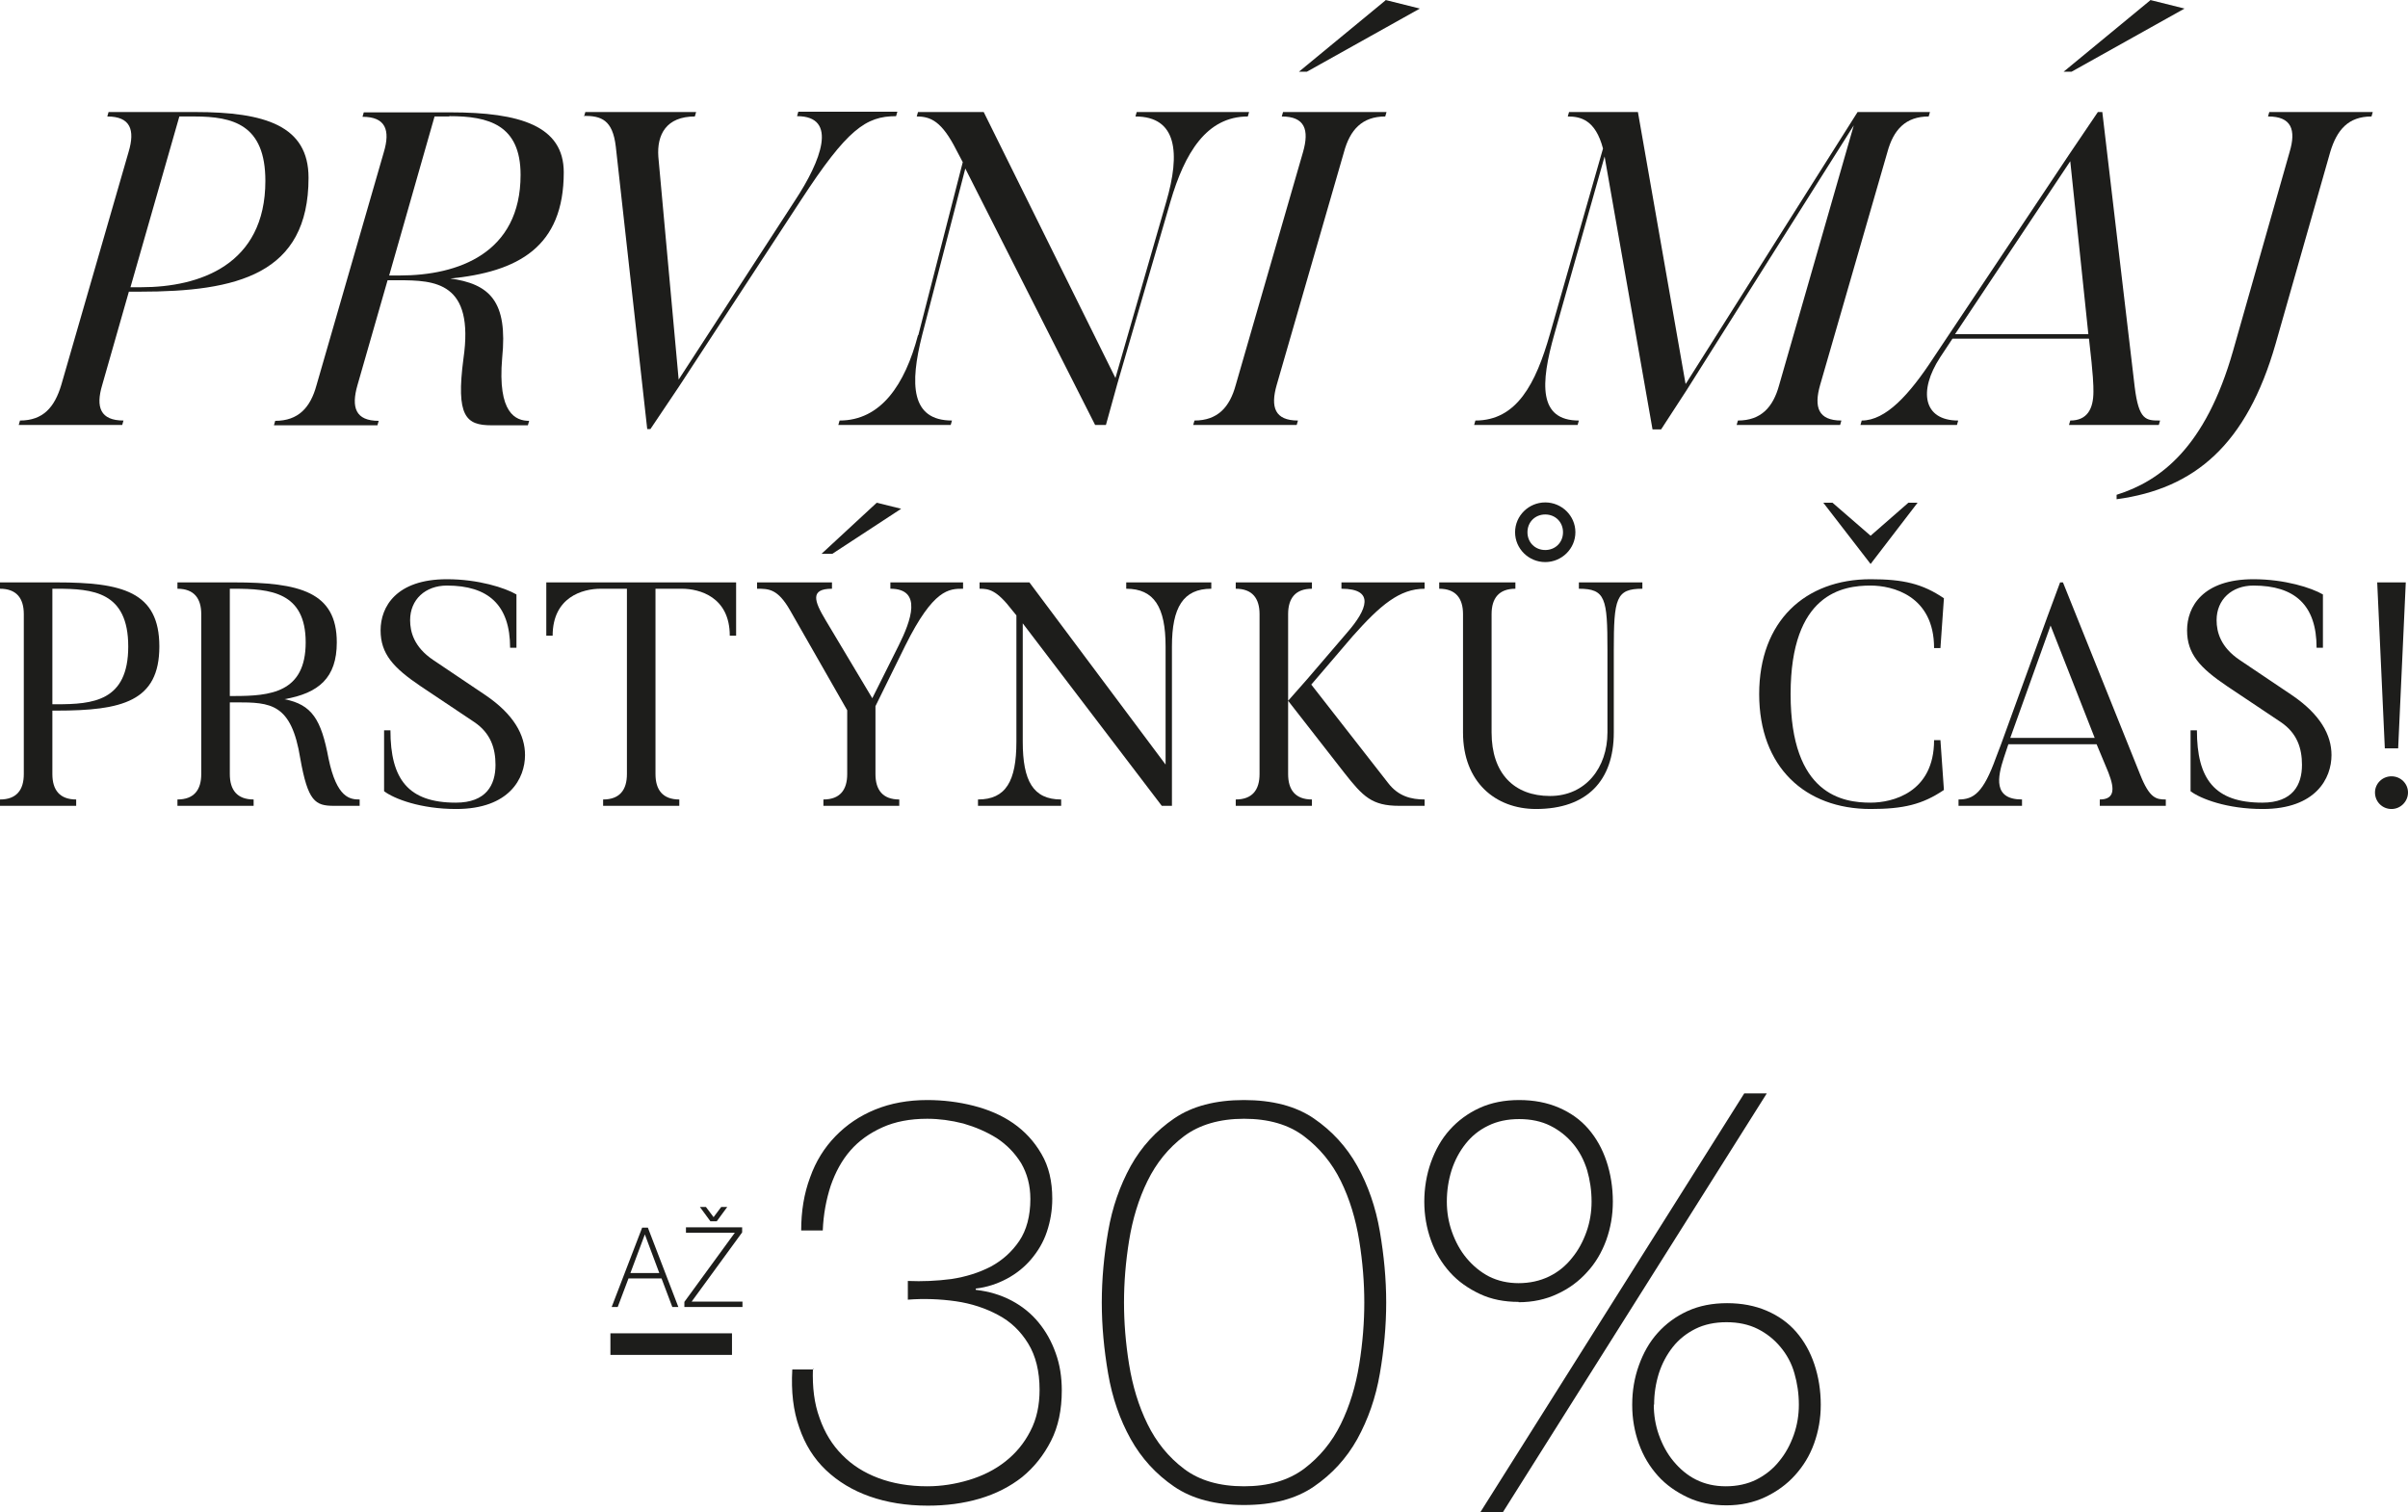
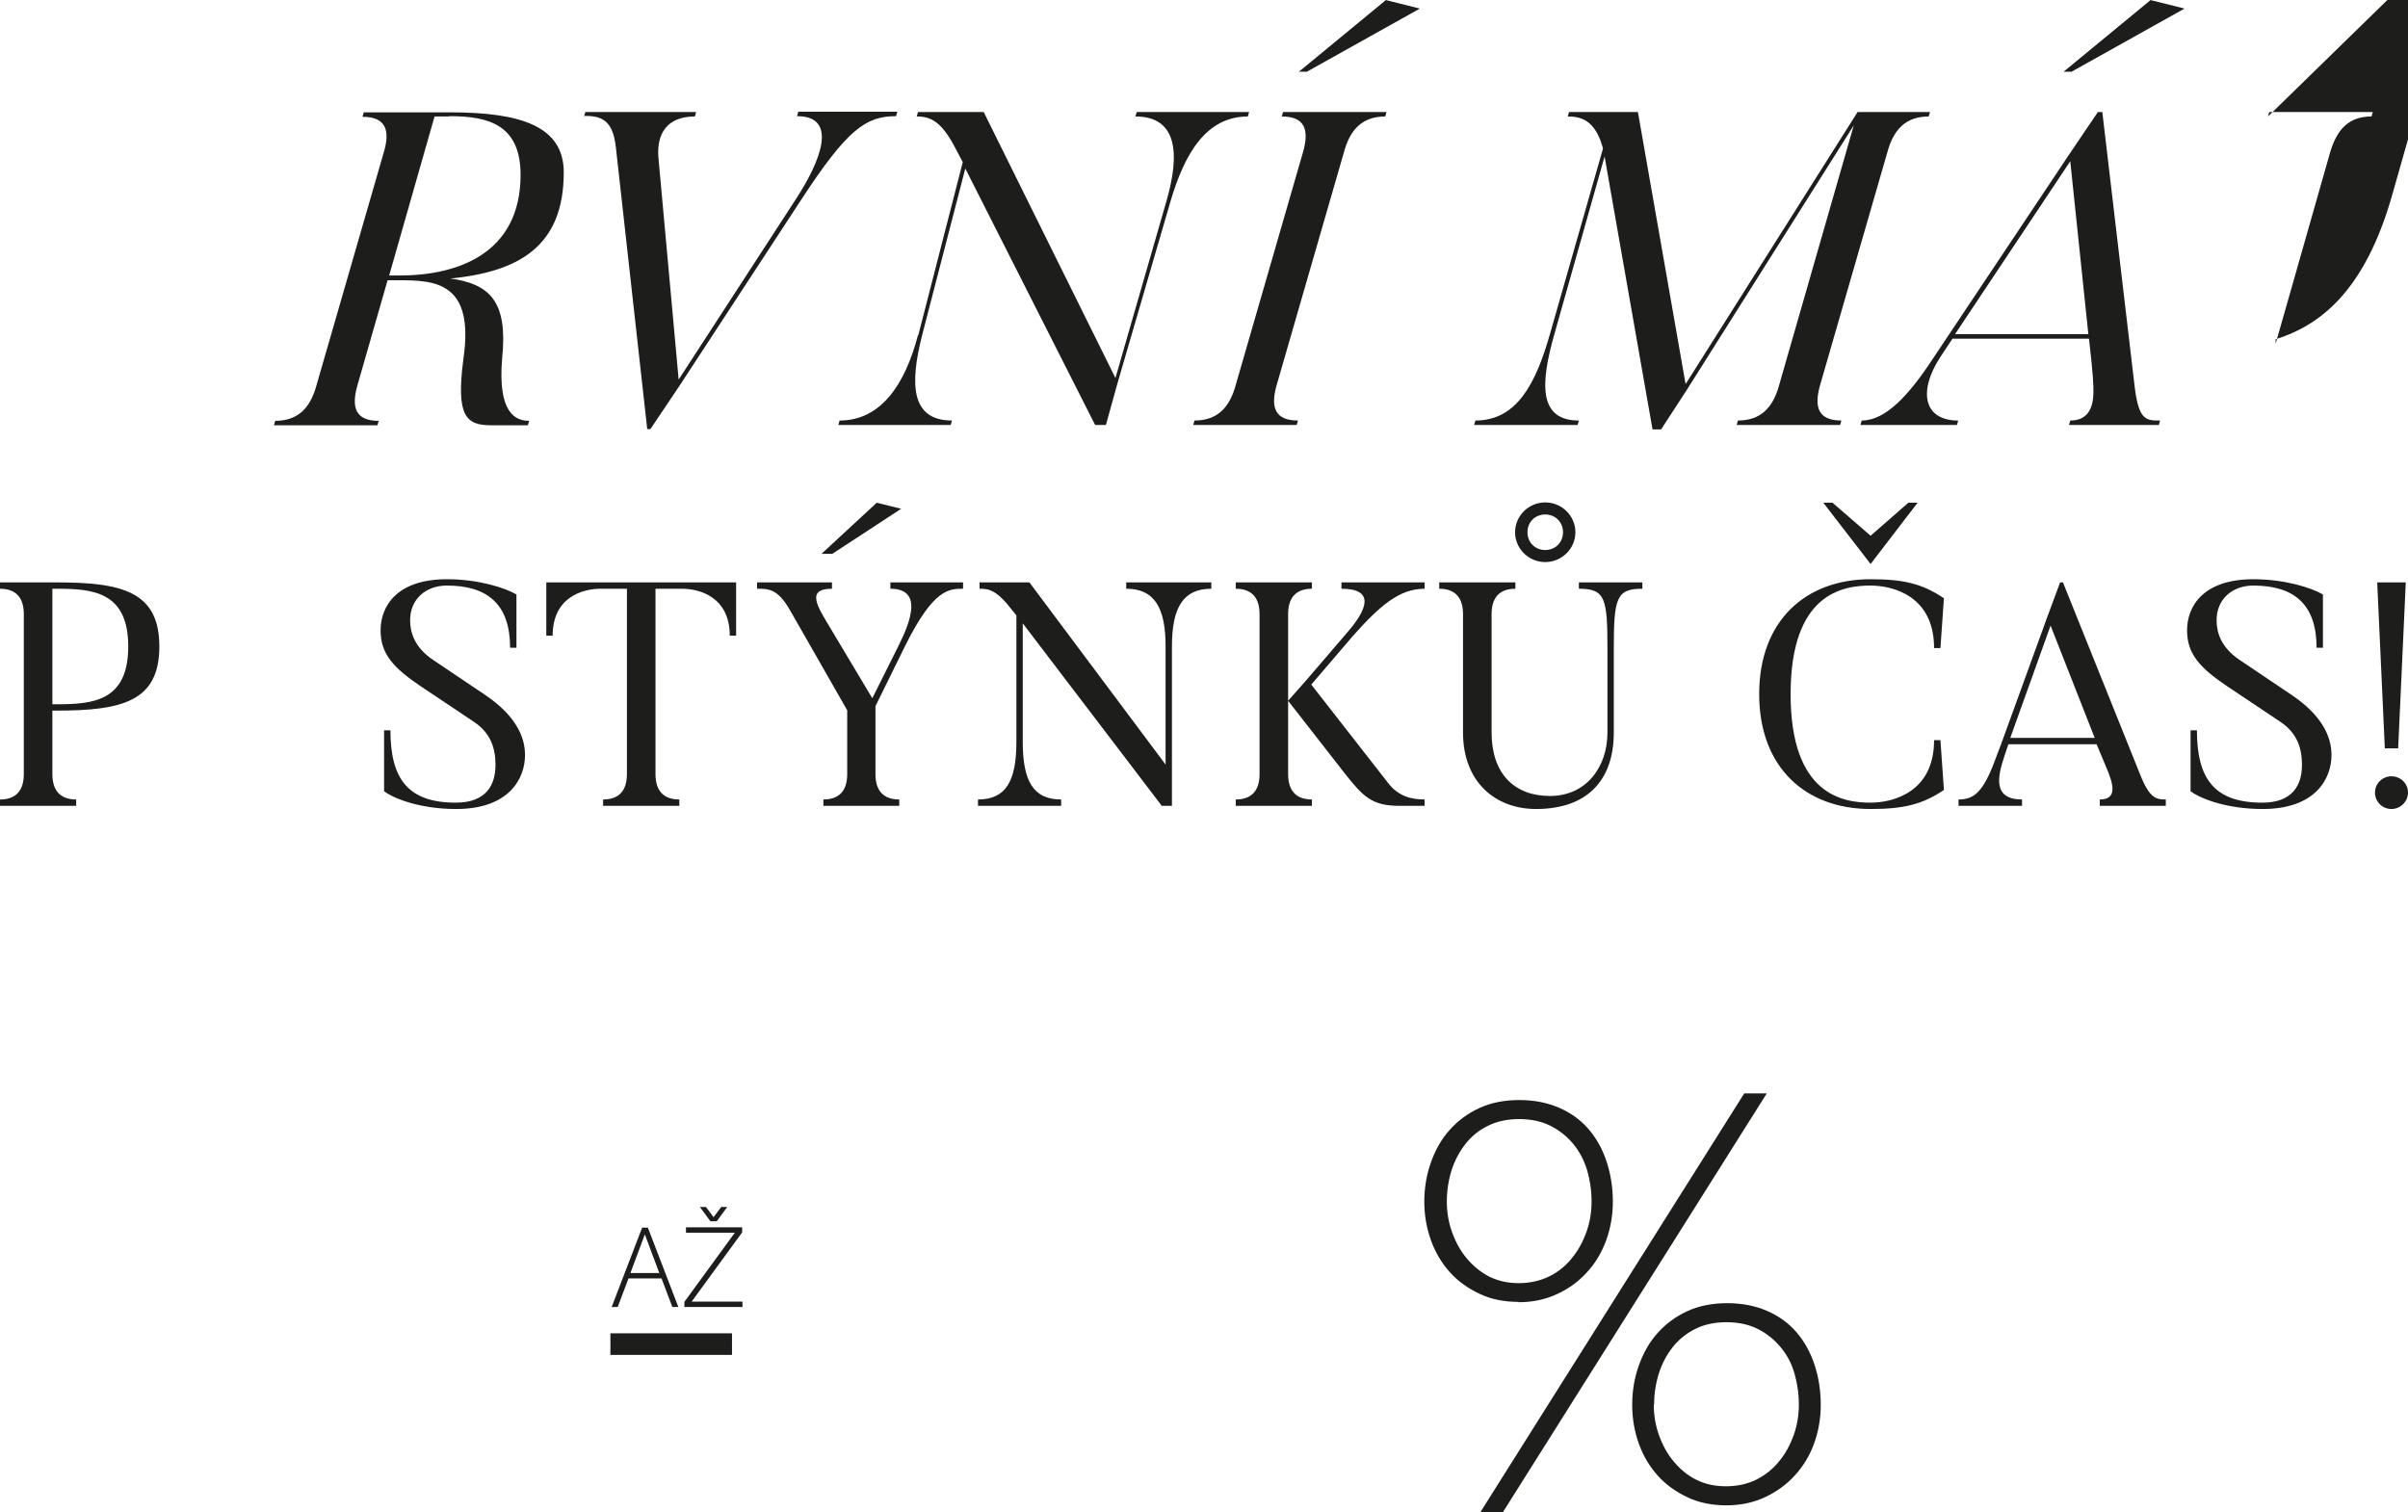
<svg xmlns="http://www.w3.org/2000/svg" id="Warstwa_2" data-name="Warstwa 2" viewBox="0 0 75.86 47.64">
  <defs>
    <style>
      .cls-1 {
        fill: #1d1d1b;
      }
    </style>
  </defs>
  <g id="Warstwa_1-2" data-name="Warstwa 1">
    <g>
-       <path class="cls-1" d="M4.4,9.19h-.34l-.84,2.94c-.21.7-.06,1.12.67,1.12l-.04.14H.59l.04-.14c.73,0,1.09-.42,1.3-1.12l2.12-7.34c.21-.7.06-1.12-.67-1.12l.04-.14h2.73c2.2,0,3.57.43,3.57,2.07,0,3.05-2.26,3.59-5.32,3.59ZM6.11,3.67h-.46l-1.54,5.38h.34c1.83,0,3.91-.7,3.91-3.35,0-1.77-1.01-2.03-2.24-2.03Z" />
      <path class="cls-1" d="M14.15,8.77c1.29.17,1.85.73,1.67,2.51-.15,1.75.43,1.98.85,1.98l-.04.14h-1.15c-.8,0-1.12-.28-.88-2.1.35-2.42-.9-2.47-2.05-2.47h-.34l-.95,3.31c-.2.7-.06,1.12.67,1.12l-.04.14h-3.26l.04-.14c.73,0,1.11-.42,1.3-1.12l2.12-7.34c.21-.7.06-1.12-.67-1.12l.04-.14h2.73c2.2,0,3.57.43,3.57,1.89,0,2.35-1.43,3.14-3.61,3.35ZM14.15,3.67h-.46l-1.43,5.01h.34c1.83,0,3.8-.7,3.8-3.17,0-1.58-1.01-1.85-2.24-1.85Z" />
      <path class="cls-1" d="M18.4,3.67l.04-.14h3.49l-.04.14c-.9,0-1.2.57-1.15,1.27l.64,7.02,3.67-5.65c.81-1.23,1.37-2.65.06-2.65l.04-.14h3.12l-.04.14c-.95,0-1.54.41-3,2.65l-3.84,5.87-.9,1.34h-.1l-.99-8.9c-.1-.85-.46-.97-1.01-.97Z" />
      <path class="cls-1" d="M28.93,10.56l1.4-5.45-.2-.38c-.46-.91-.81-1.06-1.25-1.06l.04-.14h2.07l4.15,8.38,1.6-5.55c.45-1.54.34-2.69-.97-2.69l.04-.14h3.54l-.04.14c-1.3,0-1.99,1.15-2.44,2.69l-1.67,5.73-.36,1.3h-.34l-4.09-8.08-1.36,5.25c-.39,1.54-.36,2.69.94,2.69l-.04.14h-3.54l.04-.14c1.3,0,2.06-1.13,2.47-2.69Z" />
      <path class="cls-1" d="M40.38,3.67l.04-.14h3.26l-.04.14c-.73,0-1.11.42-1.3,1.12l-2.12,7.34c-.2.7-.06,1.12.67,1.12l-.04.14h-3.26l.04-.14c.73,0,1.11-.42,1.3-1.12l2.12-7.34c.2-.7.06-1.12-.67-1.12ZM43.65,0l1.08.27-3.56,1.99h-.25l2.73-2.25Z" />
      <path class="cls-1" d="M53.11,12.09l5.41-8.56h2.28l-.04.14c-.73,0-1.11.42-1.3,1.12l-2.12,7.34c-.2.7-.06,1.12.67,1.12l-.04.14h-3.26l.04-.14c.73,0,1.11-.42,1.3-1.12l2.35-8.18-5.27,8.35-.8,1.23h-.27l-1.51-8.6-1.58,5.59c-.45,1.58-.5,2.73.77,2.73l-.04.14h-3.26l.04-.14c1.3,0,1.9-1.15,2.35-2.73l1.67-5.84c-.24-.91-.71-1.01-1.11-1.01l.04-.14h2.17l1.5,8.56Z" />
      <path class="cls-1" d="M60.92,11.26l4.27-6.4.9-1.33h.14l1.02,8.66c.13,1.06.36,1.06.8,1.06l-.04.14h-2.83l.04-.14c.53,0,.73-.36.73-.91,0-.2,0-.46-.14-1.67h-4.3l-.39.59c-.69,1.06-.53,1.99.57,1.99l-.04.14h-3.04l.04-.14c.76,0,1.5-.81,2.27-1.99ZM65.22,5.08l-3.63,5.45h4.2l-.57-5.45ZM67.74,0l1.08.27-3.56,1.99h-.25l2.73-2.25Z" />
-       <path class="cls-1" d="M71.45,3.67l.04-.14h3.26l-.04.14c-.73,0-1.09.42-1.3,1.12l-1.72,6.04c-.91,3.18-2.55,4.57-5.01,4.9v-.14c1.37-.43,2.8-1.48,3.67-4.54l1.78-6.26c.21-.7.06-1.12-.67-1.12Z" />
+       <path class="cls-1" d="M71.45,3.67l.04-.14h3.26l-.04.14c-.73,0-1.09.42-1.3,1.12l-1.72,6.04v-.14c1.37-.43,2.8-1.48,3.67-4.54l1.78-6.26c.21-.7.06-1.12-.67-1.12Z" />
      <path class="cls-1" d="M0,18.55v-.2h1.78c2.07,0,3.24.29,3.24,2.02s-1.17,2.02-3.24,2.02h-.13v2c0,.5.23.8.75.8v.2H0v-.2c.52,0,.75-.3.75-.8v-5.04c0-.5-.23-.8-.75-.8ZM1.78,18.55h-.13v3.64h.13c1.14,0,2.26-.09,2.26-1.82s-1.12-1.82-2.26-1.82Z" />
-       <path class="cls-1" d="M5.59,18.55v-.2h1.78c2.07,0,3.24.3,3.24,1.89,0,1.12-.57,1.6-1.65,1.79.87.17,1.16.64,1.39,1.87.26,1.25.68,1.29.98,1.29v.2h-.81c-.59,0-.82-.14-1.06-1.49-.28-1.74-.93-1.77-2.02-1.77h-.2v2.26c0,.5.23.8.75.8v.2h-2.4v-.2c.52,0,.75-.3.75-.8v-5.04c0-.5-.23-.8-.75-.8ZM7.37,18.55h-.13v3.38h.13c1.14,0,2.26-.1,2.26-1.69s-1.12-1.69-2.26-1.69Z" />
      <path class="cls-1" d="M14.08,18.25c.99,0,1.83.27,2.19.48v1.68h-.2c0-1.35-.69-1.96-1.99-1.96-.68,0-1.16.44-1.16,1.09,0,.38.13.85.72,1.25l1.65,1.11c.9.61,1.25,1.26,1.25,1.89,0,.73-.49,1.7-2.17,1.7-1.12,0-1.95-.32-2.27-.56v-1.92h.2c0,1.54.56,2.28,2.06,2.28.96,0,1.25-.56,1.25-1.19,0-.52-.15-1-.67-1.35l-1.69-1.13c-.86-.58-1.26-1.02-1.26-1.76s.49-1.61,2.09-1.61Z" />
      <path class="cls-1" d="M19.75,18.55h-.83c-.56,0-1.51.26-1.51,1.48h-.2v-1.68h5.98v1.68h-.2c0-1.22-.95-1.48-1.51-1.48h-.83v5.84c0,.5.23.8.75.8v.2h-2.4v-.2c.52,0,.75-.3.75-.8v-5.84Z" />
      <path class="cls-1" d="M26.69,22.38l-1.8-3.15c-.39-.68-.67-.68-1.04-.68v-.2h2.36v.2c-.7,0-.56.39-.2.99l1.47,2.46.83-1.66c.39-.78.76-1.79-.26-1.79v-.2h2.29v.2c-.44,0-.93,0-1.82,1.79l-.94,1.91v2.14c0,.5.23.8.75.8v.2h-2.39v-.2c.52,0,.75-.3.75-.8v-2.01ZM27.62,15.84l.77.19-2.17,1.42h-.34l1.74-1.61Z" />
      <path class="cls-1" d="M32.02,23.37v-3.98l-.13-.16c-.5-.65-.74-.68-1.03-.68v-.2h1.57l4.29,5.74v-3.72c0-1.24-.36-1.82-1.24-1.82v-.2h2.68v.2c-.88,0-1.24.58-1.24,1.82v5.02h-.32l-4.38-5.75v3.73c0,1.24.33,1.82,1.21,1.82v.2h-2.62v-.2c.88,0,1.21-.58,1.21-1.82Z" />
      <path class="cls-1" d="M38.93,18.55v-.2h2.4v.2c-.52,0-.75.3-.75.8v5.04c0,.5.23.8.75.8v.2h-2.4v-.2c.52,0,.75-.3.75-.8v-5.04c0-.5-.23-.8-.75-.8ZM42.35,24.35l-1.77-2.27.6-.68,1.26-1.47c.63-.72.89-1.38-.18-1.38v-.2h2.62v.2c-.79,0-1.4.52-2.27,1.5l-1.3,1.52,2.42,3.1c.32.42.73.52,1.15.52v.2h-.8c-.86,0-1.14-.29-1.73-1.04Z" />
      <path class="cls-1" d="M45.34,18.55v-.2h2.4v.2c-.52,0-.75.3-.75.8v3.73c0,1.29.71,2,1.84,2s1.81-.9,1.81-2v-2.6c0-1.63-.06-1.93-.9-1.93v-.2h2v.2c-.83,0-.9.3-.9,1.93v2.6c0,1.52-.85,2.41-2.45,2.41-1.28,0-2.3-.85-2.3-2.41v-3.73c0-.5-.23-.8-.75-.8ZM47.73,16.77c0-.52.43-.94.95-.94s.95.42.95.94-.43.94-.95.94-.95-.42-.95-.94ZM49.24,16.77c0-.32-.24-.56-.56-.56s-.56.24-.56.56.24.56.56.56.56-.24.56-.56Z" />
      <path class="cls-1" d="M55.42,21.87c0-2.3,1.45-3.62,3.51-3.62,1.03,0,1.63.14,2.31.6l-.11,1.57h-.2c0-1.66-1.32-1.97-2-1.97-.87,0-2.52.24-2.52,3.42s1.65,3.42,2.52,3.42c.68,0,2-.31,2-1.97h.2l.11,1.57c-.68.46-1.28.6-2.31.6-2.06,0-3.51-1.32-3.51-3.62ZM57.44,15.84h.29l1.2,1.04,1.19-1.04h.29l-1.48,1.93-1.49-1.93Z" />
      <path class="cls-1" d="M62.88,23.87l.16-.42,1.46-4.02.4-1.08h.09l2.43,6.05c.3.76.51.79.81.79v.2h-2.08v-.2c.23,0,.4-.08.4-.33,0-.18-.08-.42-.22-.74l-.28-.67h-2.78l-.14.42c-.2.61-.35,1.32.57,1.32v.2h-2v-.2c.48,0,.78-.21,1.18-1.32ZM64.6,19.71l-1.27,3.54h2.66l-1.39-3.54Z" />
      <path class="cls-1" d="M70.99,18.25c.99,0,1.83.27,2.19.48v1.68h-.2c0-1.35-.69-1.96-1.99-1.96-.68,0-1.16.44-1.16,1.09,0,.38.13.85.72,1.25l1.65,1.11c.9.61,1.25,1.26,1.25,1.89,0,.73-.49,1.7-2.17,1.7-1.12,0-1.95-.32-2.27-.56v-1.92h.2c0,1.54.56,2.28,2.06,2.28.96,0,1.25-.56,1.25-1.19,0-.52-.15-1-.67-1.35l-1.69-1.13c-.86-.58-1.26-1.02-1.26-1.76s.49-1.61,2.09-1.61Z" />
      <path class="cls-1" d="M74.82,24.97c0-.28.23-.51.52-.51s.52.23.52.51-.23.52-.52.52-.52-.23-.52-.52ZM75.79,18.35l-.24,5.23h-.42l-.24-5.23h.9Z" />
    </g>
    <g>
      <path class="cls-1" d="M19.23,42.01h3.83v.68h-3.83v-.68Z" />
-       <path class="cls-1" d="M25.61,43.13c-.02.57.04,1.09.21,1.55.16.46.4.85.71,1.16.31.32.69.56,1.14.73.45.17.97.26,1.54.26.45,0,.89-.07,1.32-.2.43-.13.81-.32,1.14-.58.33-.26.59-.57.79-.96.2-.38.29-.82.29-1.3,0-.58-.12-1.07-.36-1.46-.24-.39-.55-.69-.95-.9-.39-.21-.84-.36-1.33-.43-.49-.07-1-.09-1.51-.05v-.59c.45.02.91,0,1.37-.06.46-.07.87-.2,1.24-.39.37-.2.67-.47.9-.81s.35-.79.35-1.32c0-.43-.1-.8-.29-1.13-.2-.32-.45-.58-.77-.79-.32-.2-.67-.35-1.05-.46-.39-.1-.77-.15-1.14-.15-.54,0-1.01.09-1.41.27s-.74.42-1.01.73c-.27.31-.47.68-.62,1.11-.14.43-.23.9-.25,1.41h-.68c0-.61.09-1.16.28-1.67.18-.51.45-.94.8-1.3.35-.36.76-.64,1.25-.84.49-.2,1.04-.3,1.64-.3.5,0,.99.06,1.46.18.47.12.89.3,1.25.55.36.25.66.57.89.97.23.39.34.86.34,1.41,0,.37-.06.71-.17,1.04s-.28.61-.49.86c-.21.25-.47.46-.77.62-.3.16-.63.27-.98.31v.04c.42.05.79.16,1.13.34s.62.41.85.69c.23.28.41.6.54.97.13.36.19.75.19,1.17,0,.61-.11,1.14-.34,1.59-.23.45-.53.83-.91,1.14-.38.3-.83.53-1.34.68-.51.15-1.05.22-1.63.22-.68,0-1.29-.1-1.83-.29-.54-.19-1-.47-1.38-.83-.38-.36-.66-.81-.84-1.34-.19-.53-.26-1.14-.22-1.83h.68Z" />
-       <path class="cls-1" d="M39.19,47.42c-.89,0-1.63-.19-2.2-.58-.57-.39-1.03-.89-1.37-1.5-.34-.61-.58-1.3-.71-2.06-.13-.76-.2-1.5-.2-2.24s.07-1.49.2-2.24c.13-.76.37-1.44.71-2.06.34-.61.8-1.11,1.37-1.5.57-.39,1.31-.58,2.2-.58s1.63.19,2.2.58c.57.39,1.03.89,1.37,1.5.34.61.58,1.3.71,2.06s.2,1.5.2,2.24-.07,1.49-.2,2.24c-.13.76-.37,1.44-.71,2.06-.34.61-.8,1.11-1.37,1.5-.57.39-1.3.58-2.2.58ZM39.19,46.83c.76,0,1.39-.18,1.89-.55.49-.37.88-.84,1.16-1.41.28-.57.47-1.2.58-1.88.11-.68.16-1.33.16-1.95s-.05-1.27-.16-1.95c-.11-.68-.3-1.31-.58-1.88-.28-.57-.67-1.04-1.16-1.41-.49-.37-1.12-.55-1.89-.55s-1.41.19-1.89.55c-.49.37-.87.84-1.15,1.41-.28.57-.47,1.2-.58,1.88-.11.68-.16,1.33-.16,1.95s.05,1.27.16,1.95c.11.68.3,1.31.58,1.88.28.57.66,1.04,1.15,1.41.49.37,1.12.55,1.89.55Z" />
      <path class="cls-1" d="M47.84,41.02c-.45,0-.86-.08-1.22-.25-.36-.17-.68-.39-.94-.68-.26-.29-.46-.62-.6-1.01-.14-.39-.21-.8-.21-1.22s.07-.85.21-1.24c.14-.39.33-.73.59-1.02.26-.29.57-.52.94-.69.37-.17.79-.25,1.25-.25s.88.08,1.25.24c.37.16.68.38.93.67s.44.63.57,1.02c.13.39.2.82.2,1.27,0,.43-.07.83-.21,1.22-.14.38-.34.72-.6,1-.26.29-.57.52-.94.69-.36.17-.77.26-1.22.26ZM47.83,40.43c.36,0,.68-.07.97-.21s.53-.34.72-.58c.2-.24.35-.52.46-.83.11-.31.16-.63.16-.95,0-.35-.05-.68-.14-.99-.1-.32-.24-.59-.44-.83-.2-.24-.44-.43-.72-.57s-.61-.21-.98-.21-.7.07-.98.21c-.29.14-.52.33-.71.57-.19.24-.34.52-.44.83-.1.32-.15.65-.15.99,0,.32.05.64.16.95.11.31.26.59.46.83.2.24.44.44.71.58.28.14.59.21.94.21ZM54.94,34.45h.72l-8.31,13.19h-.71l8.31-13.19ZM51.42,44.26c0-.44.07-.85.21-1.24.14-.39.33-.73.59-1.02.26-.29.57-.52.94-.69.37-.17.79-.25,1.25-.25s.88.08,1.25.24c.37.16.68.38.93.67.25.29.44.63.57,1.02.13.39.2.82.2,1.27,0,.43-.07.83-.21,1.22s-.34.71-.6,1c-.26.29-.58.52-.94.69-.36.17-.77.26-1.22.26s-.86-.08-1.22-.25c-.36-.17-.68-.39-.94-.68-.26-.29-.46-.62-.6-1.01-.14-.39-.21-.8-.21-1.22ZM52.1,44.26c0,.32.05.64.16.95.11.31.26.59.46.83.2.24.43.44.71.58.28.14.59.21.94.21s.68-.07.96-.21.53-.34.72-.58c.2-.24.35-.52.46-.83.11-.31.16-.63.16-.95,0-.35-.05-.68-.14-.99-.09-.32-.24-.59-.44-.83s-.44-.43-.72-.57-.61-.21-.98-.21-.7.07-.98.21-.52.33-.71.57-.34.52-.44.83c-.1.32-.15.65-.15.99Z" />
    </g>
    <g>
      <path class="cls-1" d="M19.8,40.28l-.34.9h-.19l.96-2.5h.18l.96,2.5h-.19l-.34-.9h-1.04ZM20.32,38.88l-.46,1.23h.91l-.46-1.23Z" />
      <path class="cls-1" d="M21.56,41.02l1.59-2.18h-1.54v-.17h1.77v.16l-1.59,2.18h1.6v.17h-1.83v-.15ZM22.72,38.03h.19l-.33.45h-.2l-.33-.45h.19l.24.32.24-.32Z" />
    </g>
  </g>
</svg>